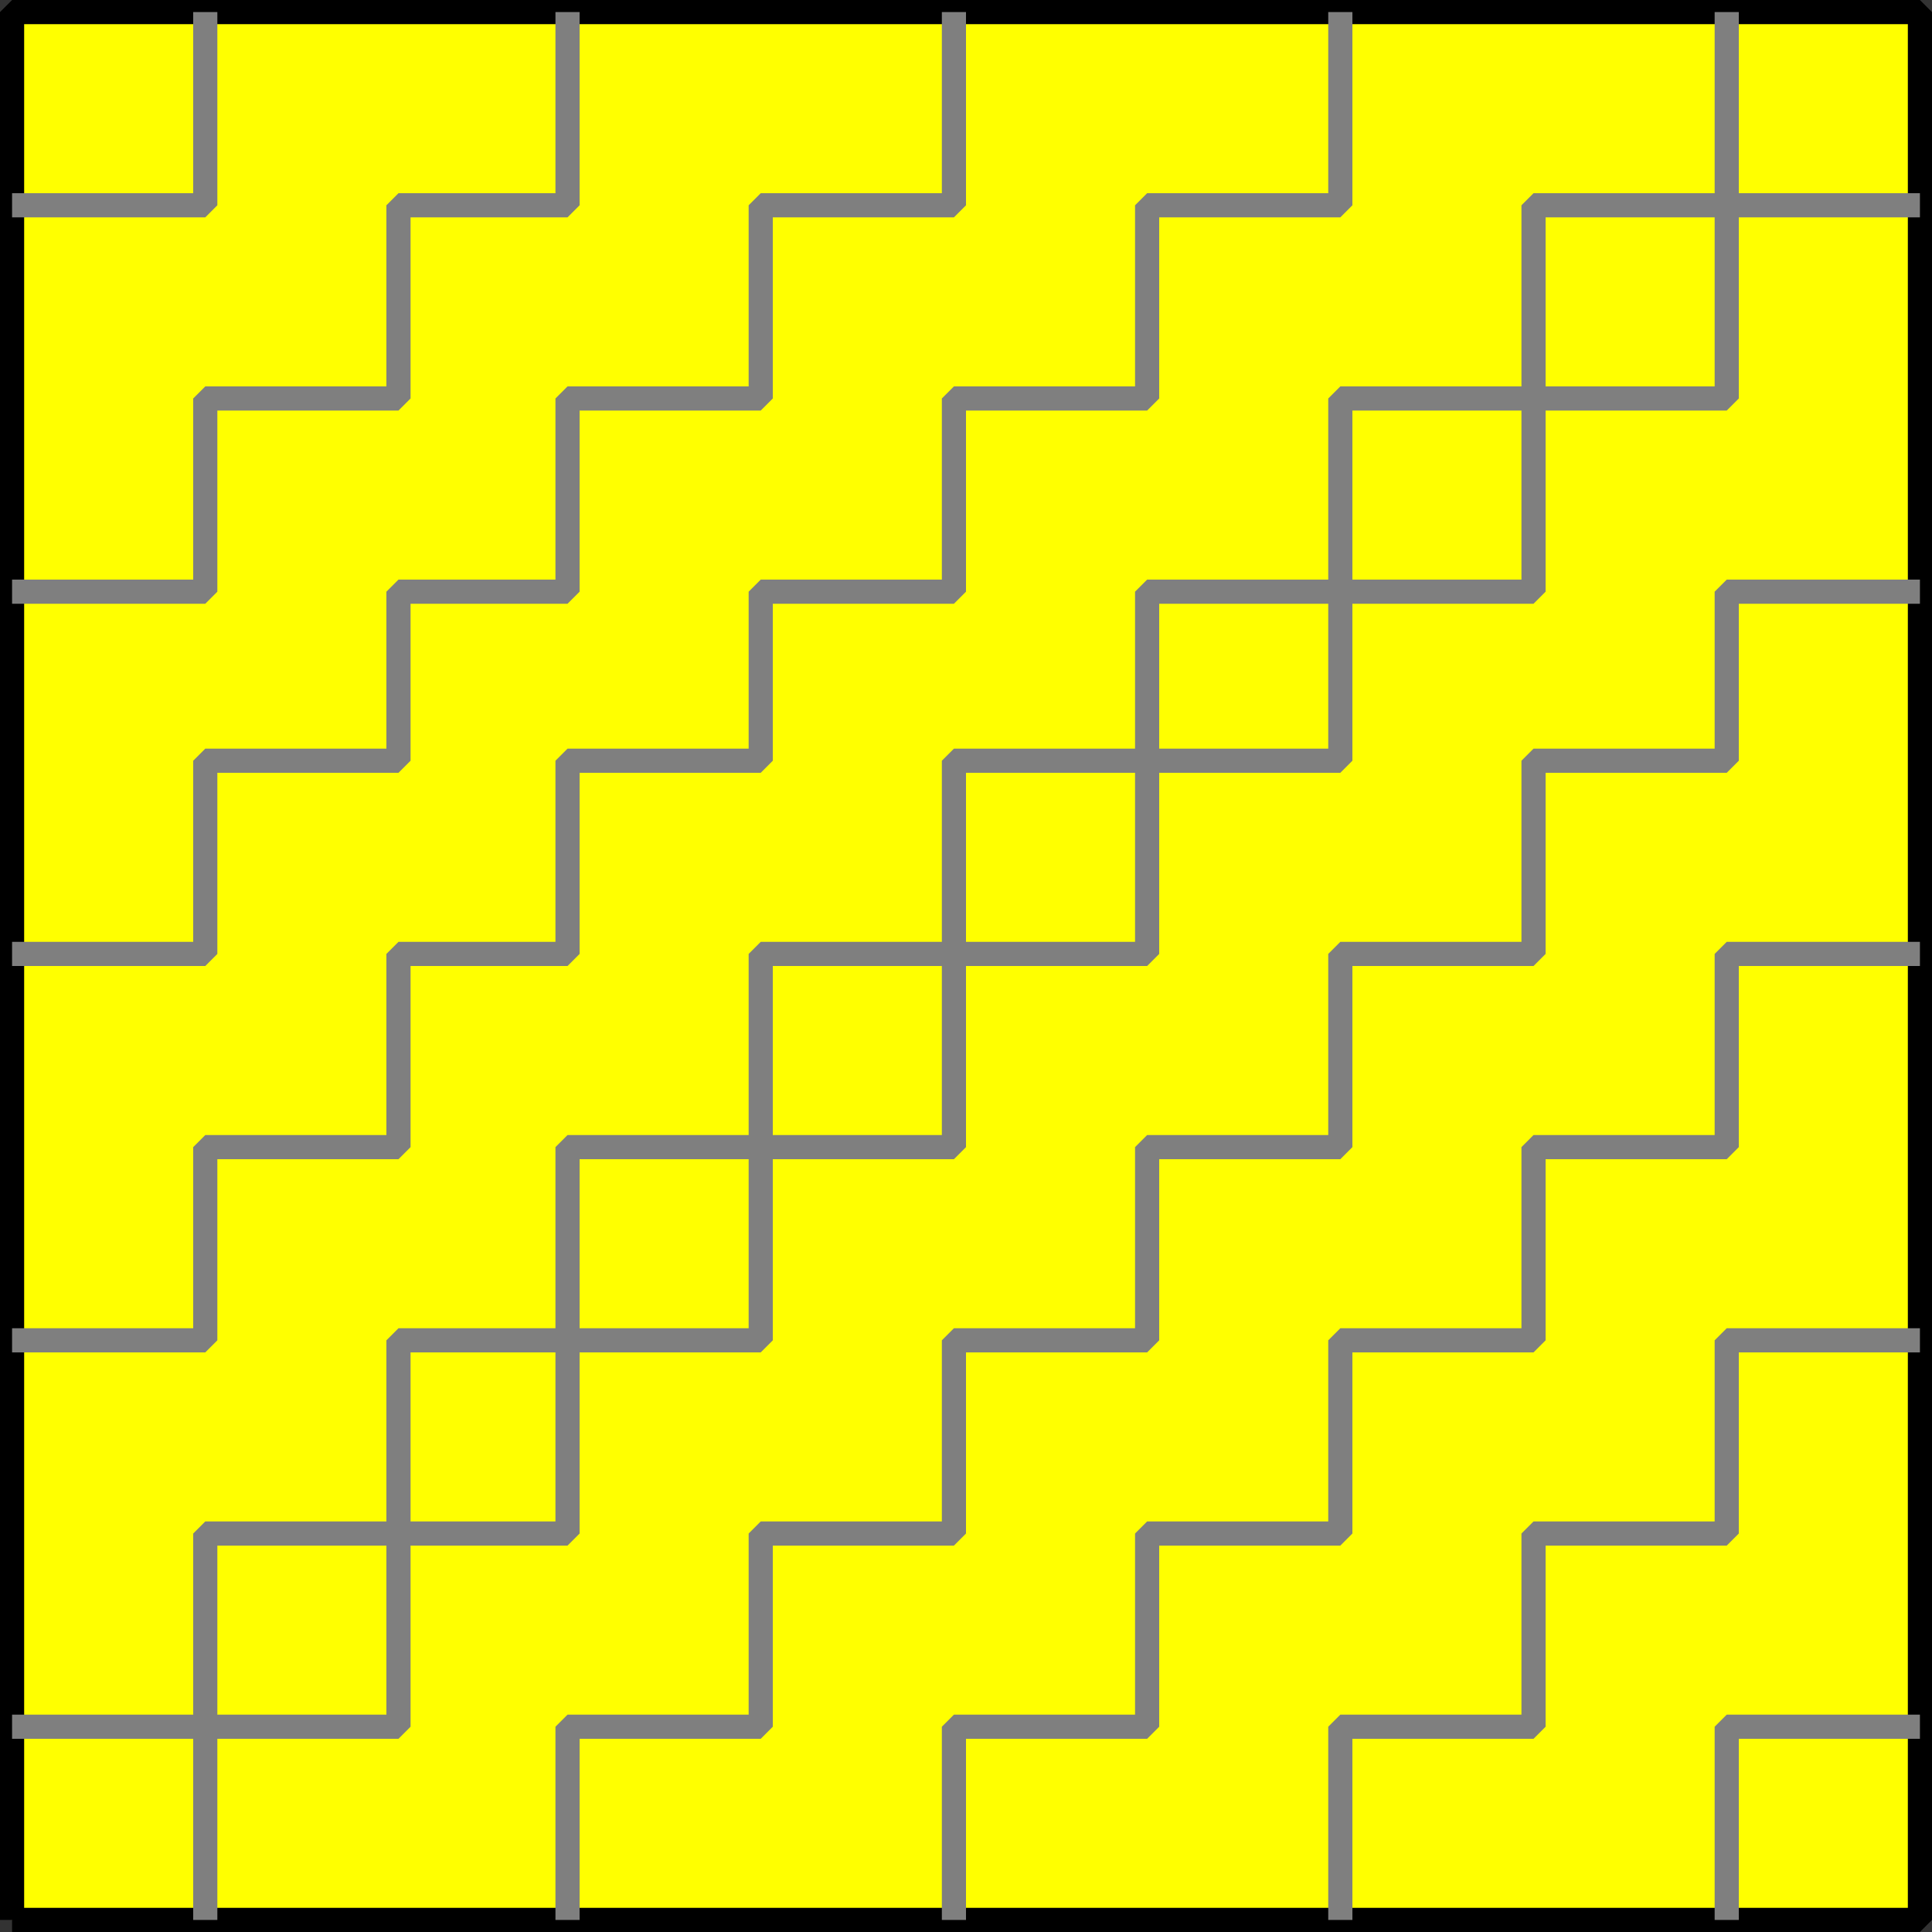
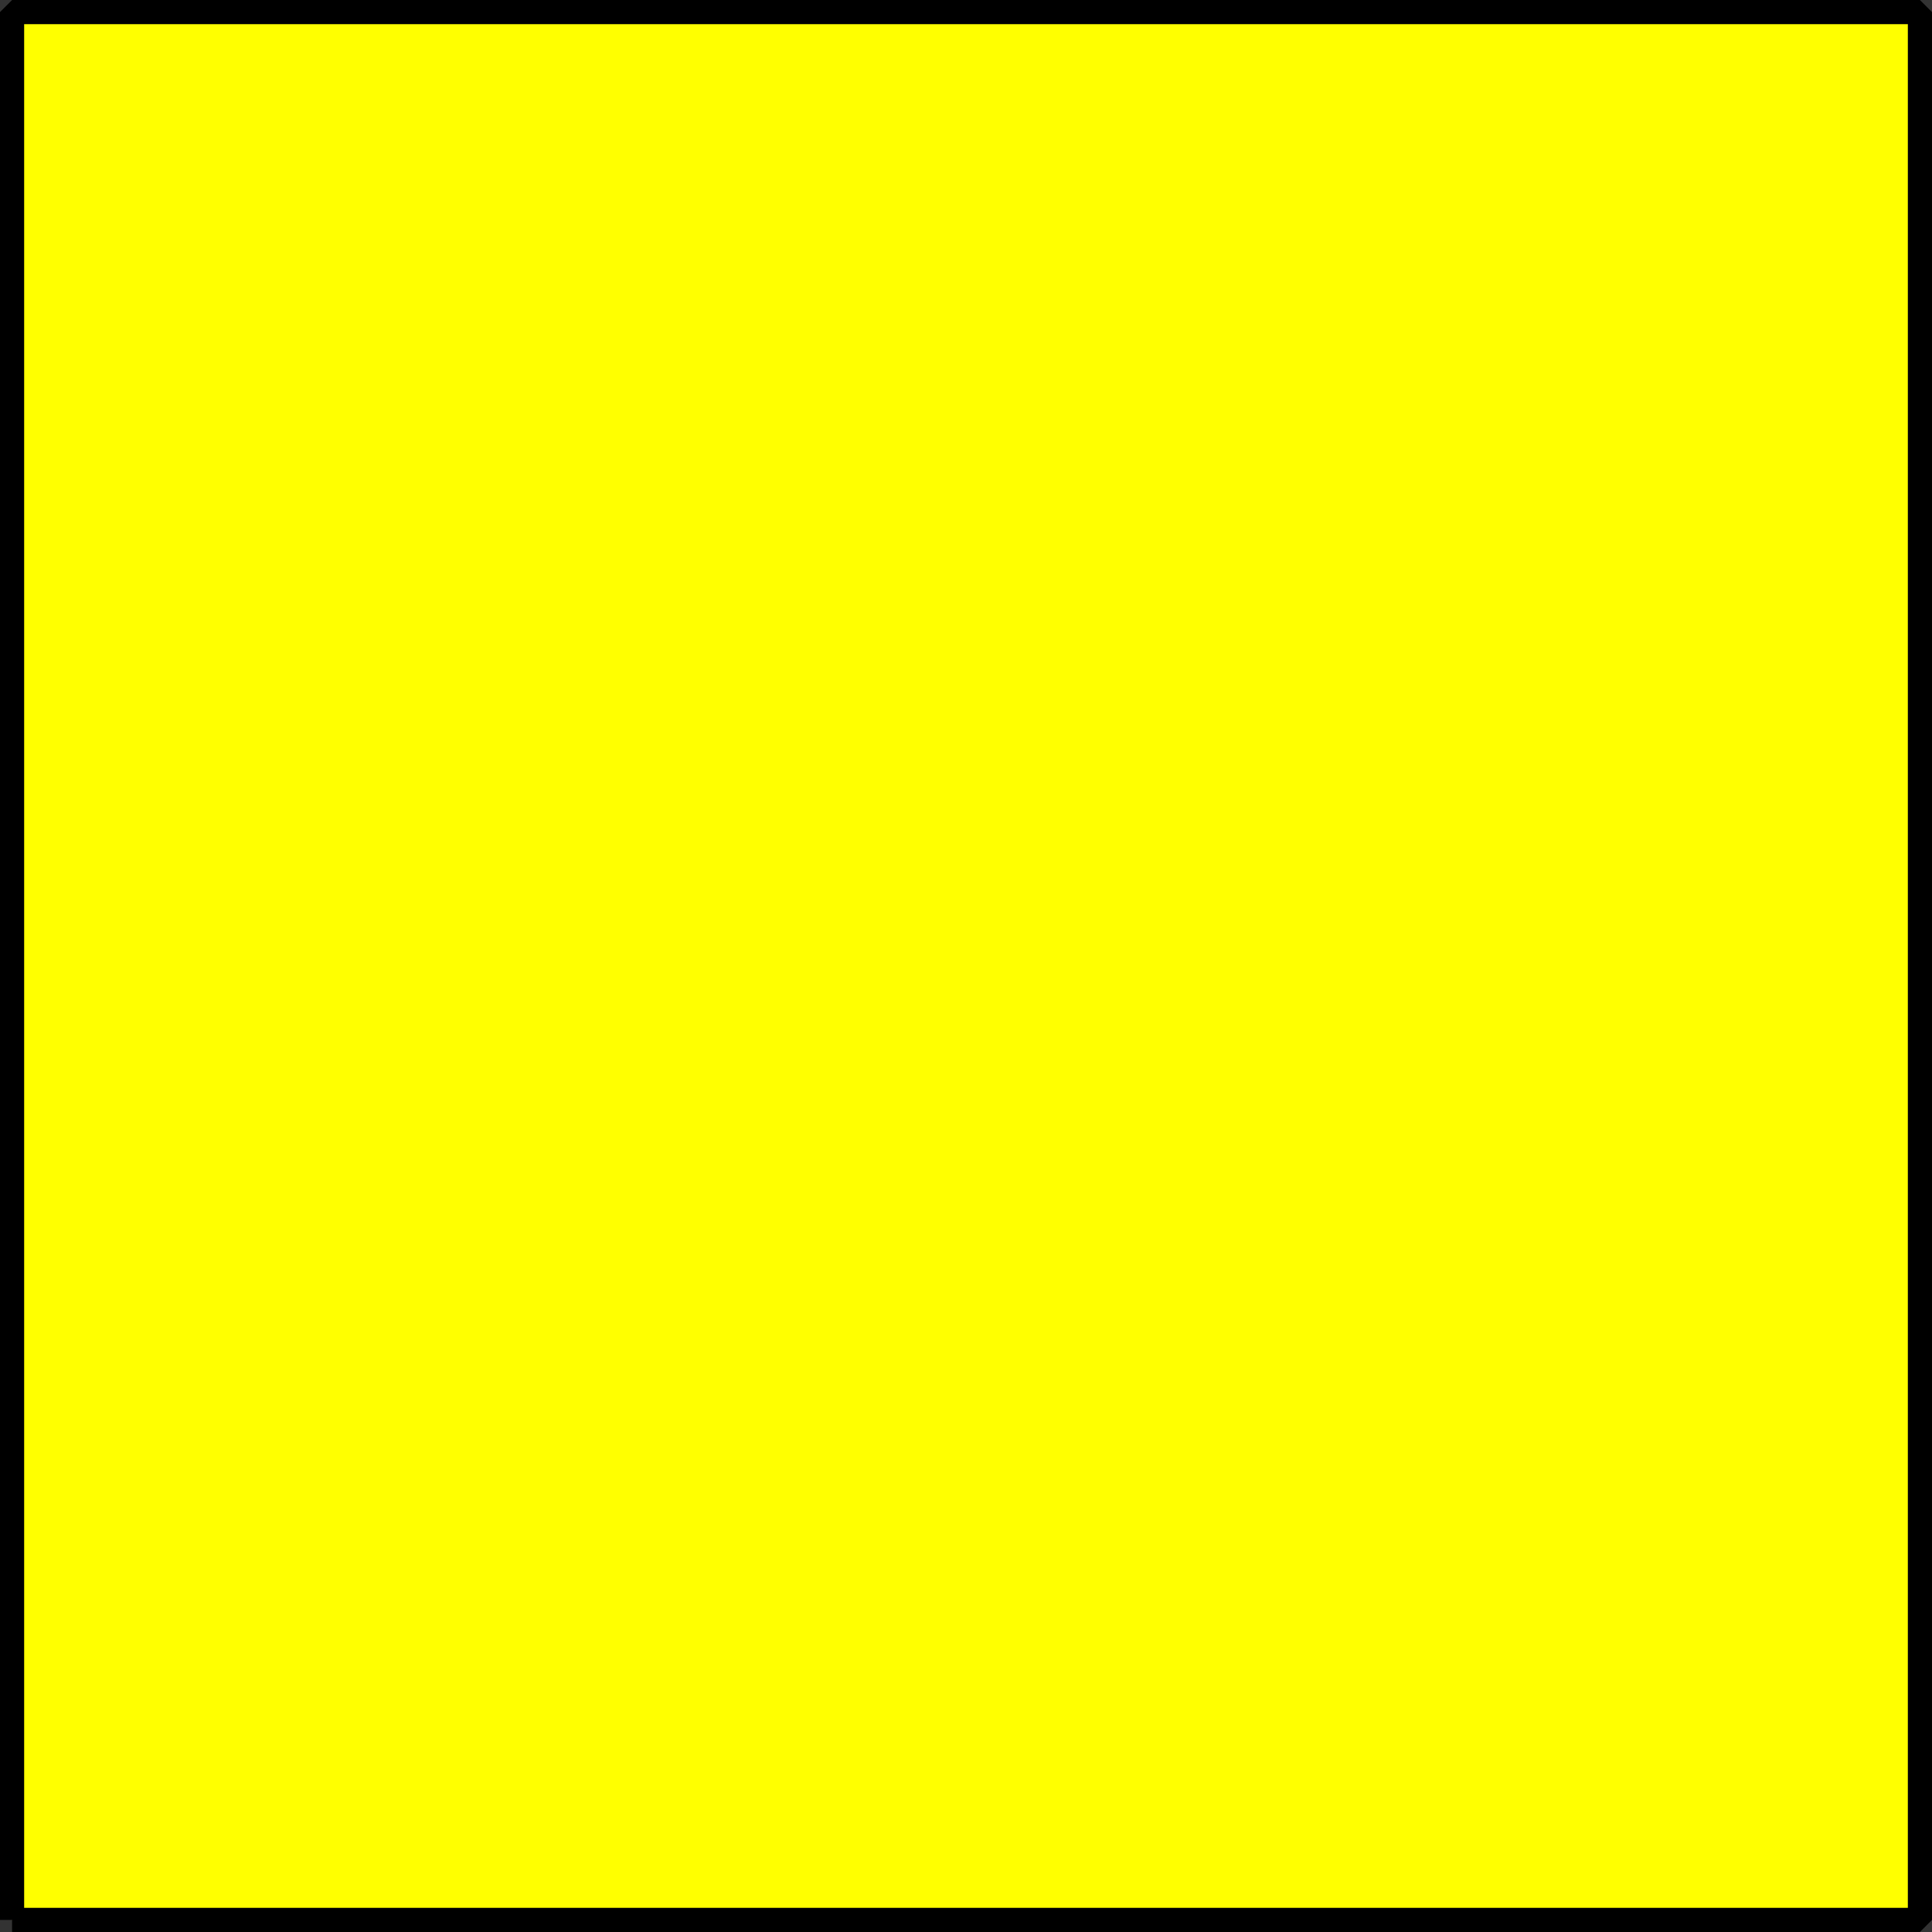
<svg xmlns="http://www.w3.org/2000/svg" width="80" height="80" version="1.2">
  <rect width="100%" height="100%" fill="#333333" stroke="none" />
  <g fill="none" fill-rule="evenodd" stroke="#000" stroke-linejoin="bevel" font-family="'Sans Serif'" font-size="12.5" font-weight="400">
    <path fill="#ff0" d="M.5 79.5V.5h79v79H.5" vector-effect="non-scaling-stroke" />
-     <path stroke="#7f7f7f" stroke-linejoin="miter" stroke-miterlimit="2" d="M39.5.5v8h-8v8h-8v8h-7v7h-8v8h-8m23-39v8h-7v8h-8v8h-8m8-24v8h-8m55-8v8h-8v8h-8v8h-8v7h-8v8h-7v8h-8v8h-8m71-55v8h-8v8h-8v8h-8v7h-8v8h-8v8h-8v8h-7v8h-8v8h-8m39 8v-8h8v-8h8v-8h8v-8h8v-8h8m-24 40v-8h8v-8h8v-8h8m-8 24v-8h8m-56 8v-8h8v-8h8v-8h8v-8h8v-8h8v-8h8v-7h8" />
-     <path stroke="#7f7f7f" stroke-linejoin="miter" stroke-miterlimit="2" d="M79.5 8.5h-8v8h-8v8h-8v7h-8v8h-8v8h-8v8h-8v8h-7v8h-8v8" />
  </g>
</svg>